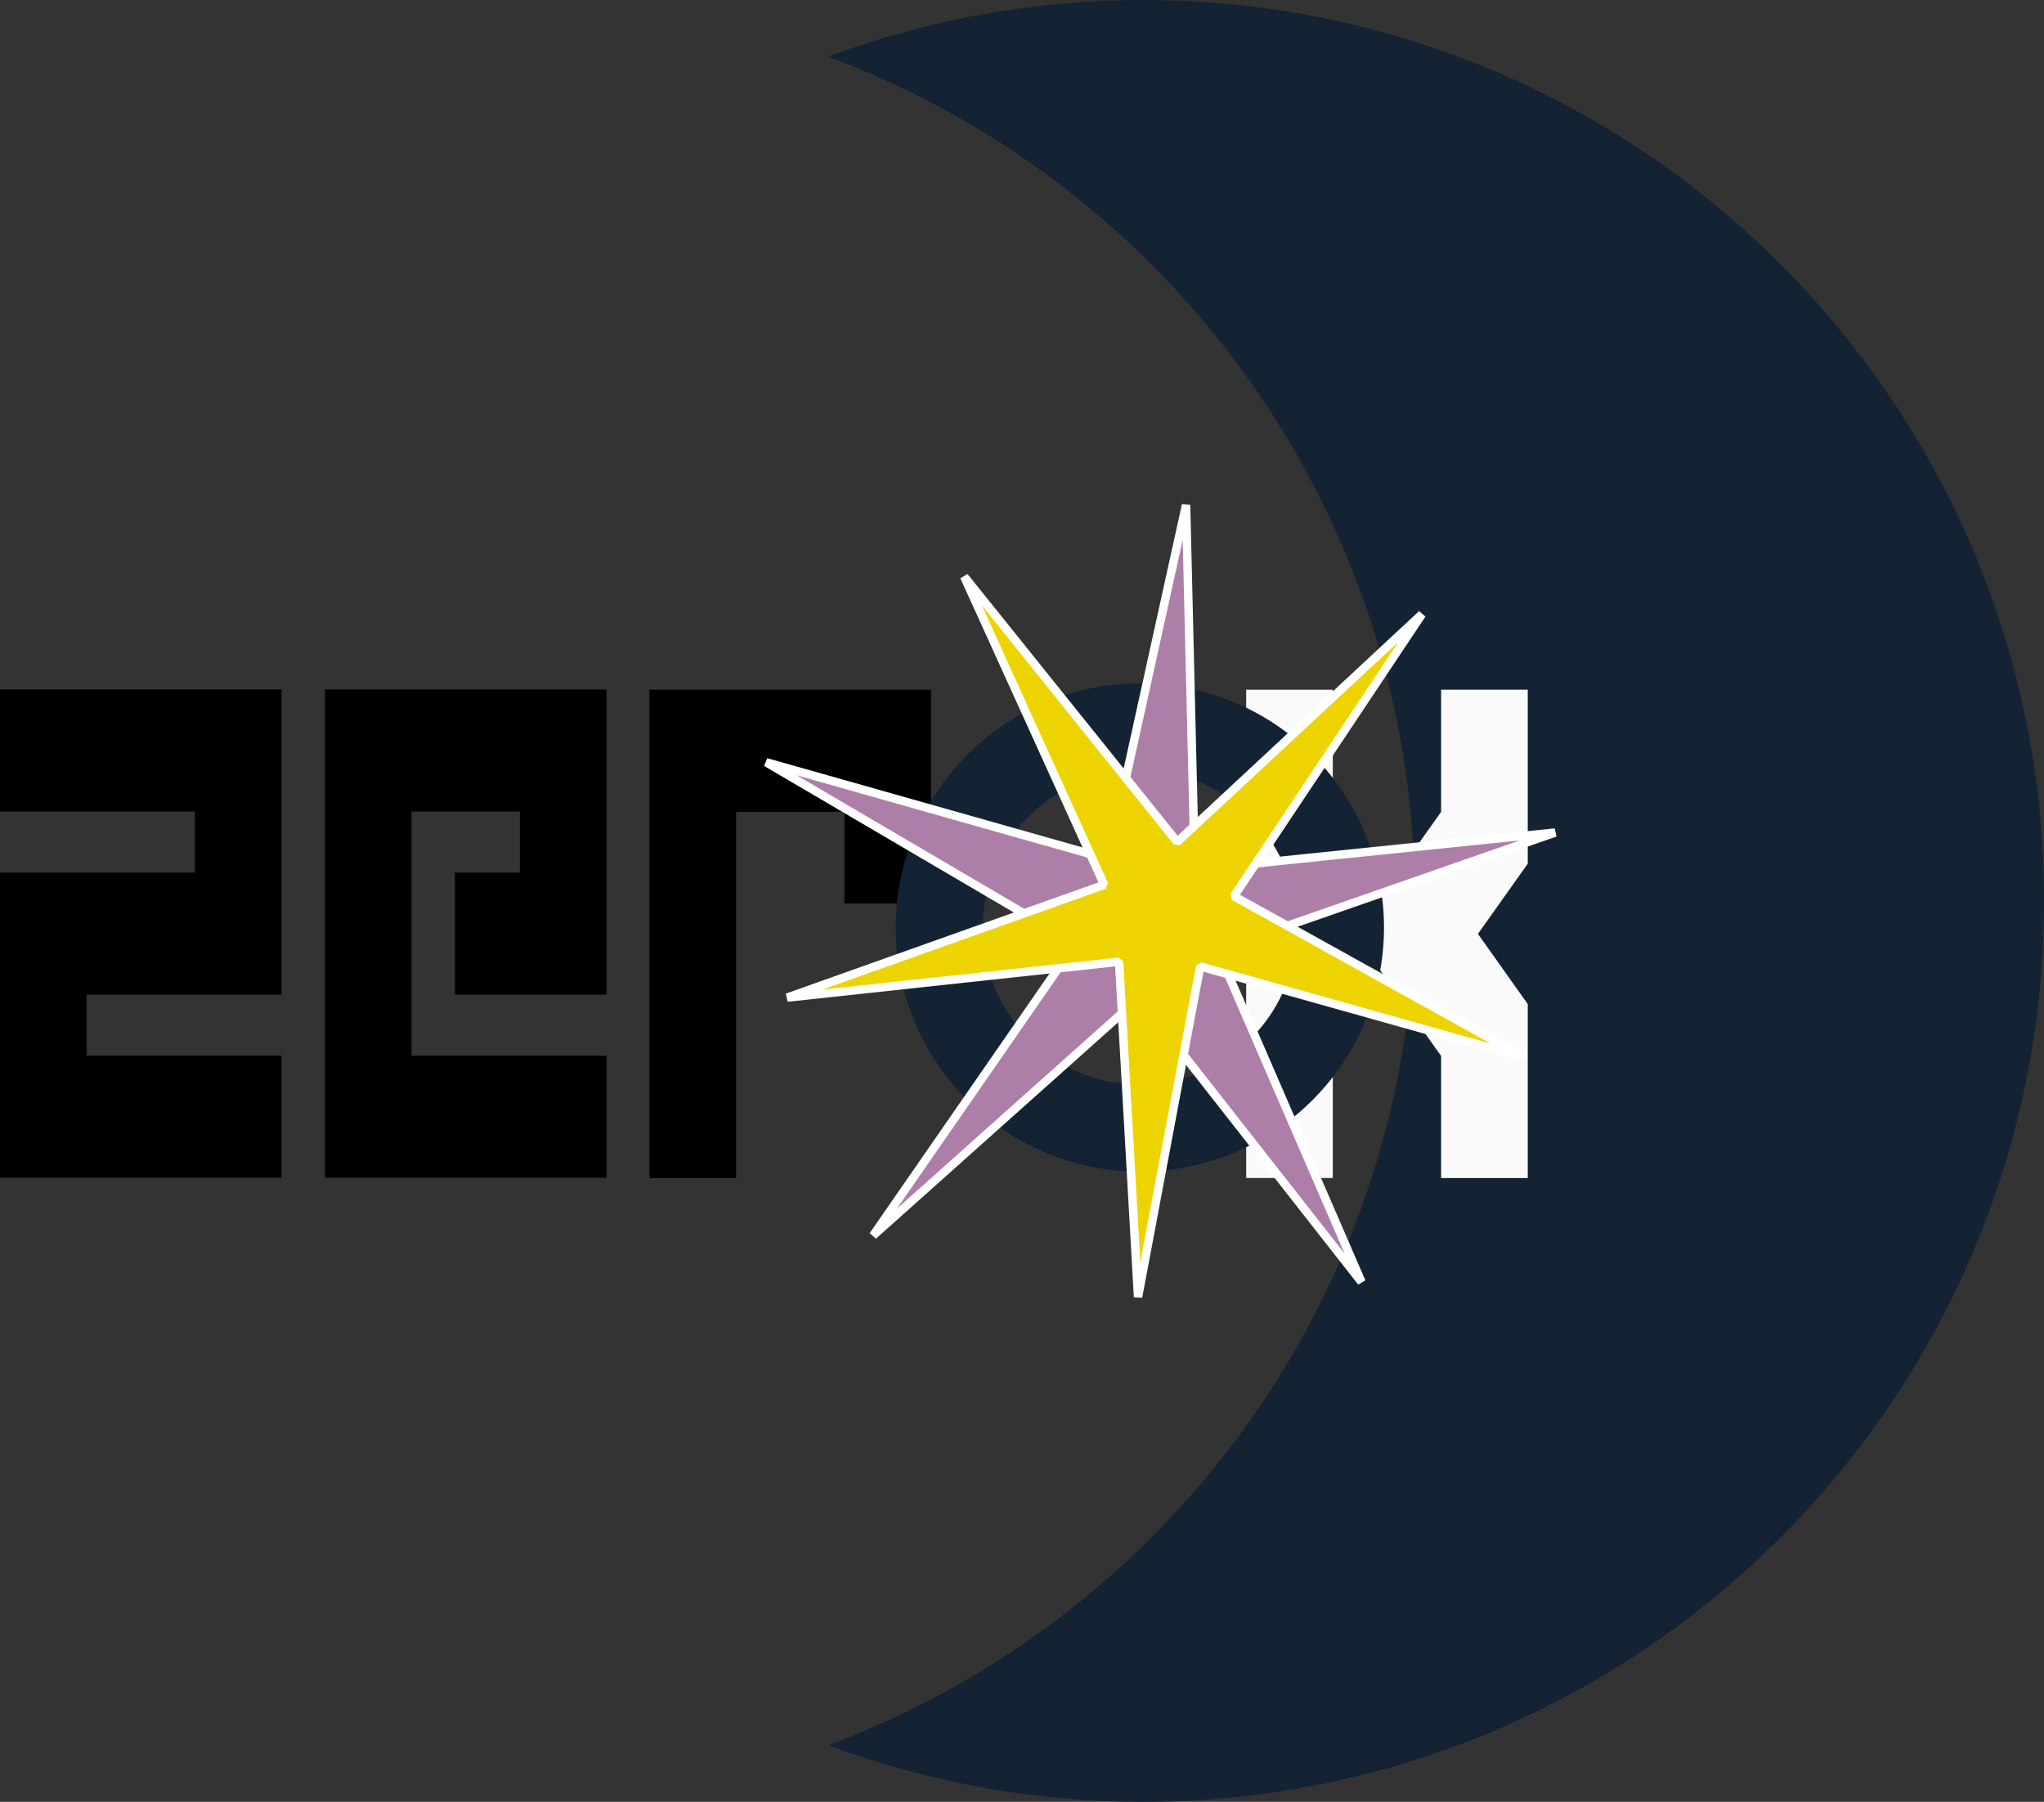
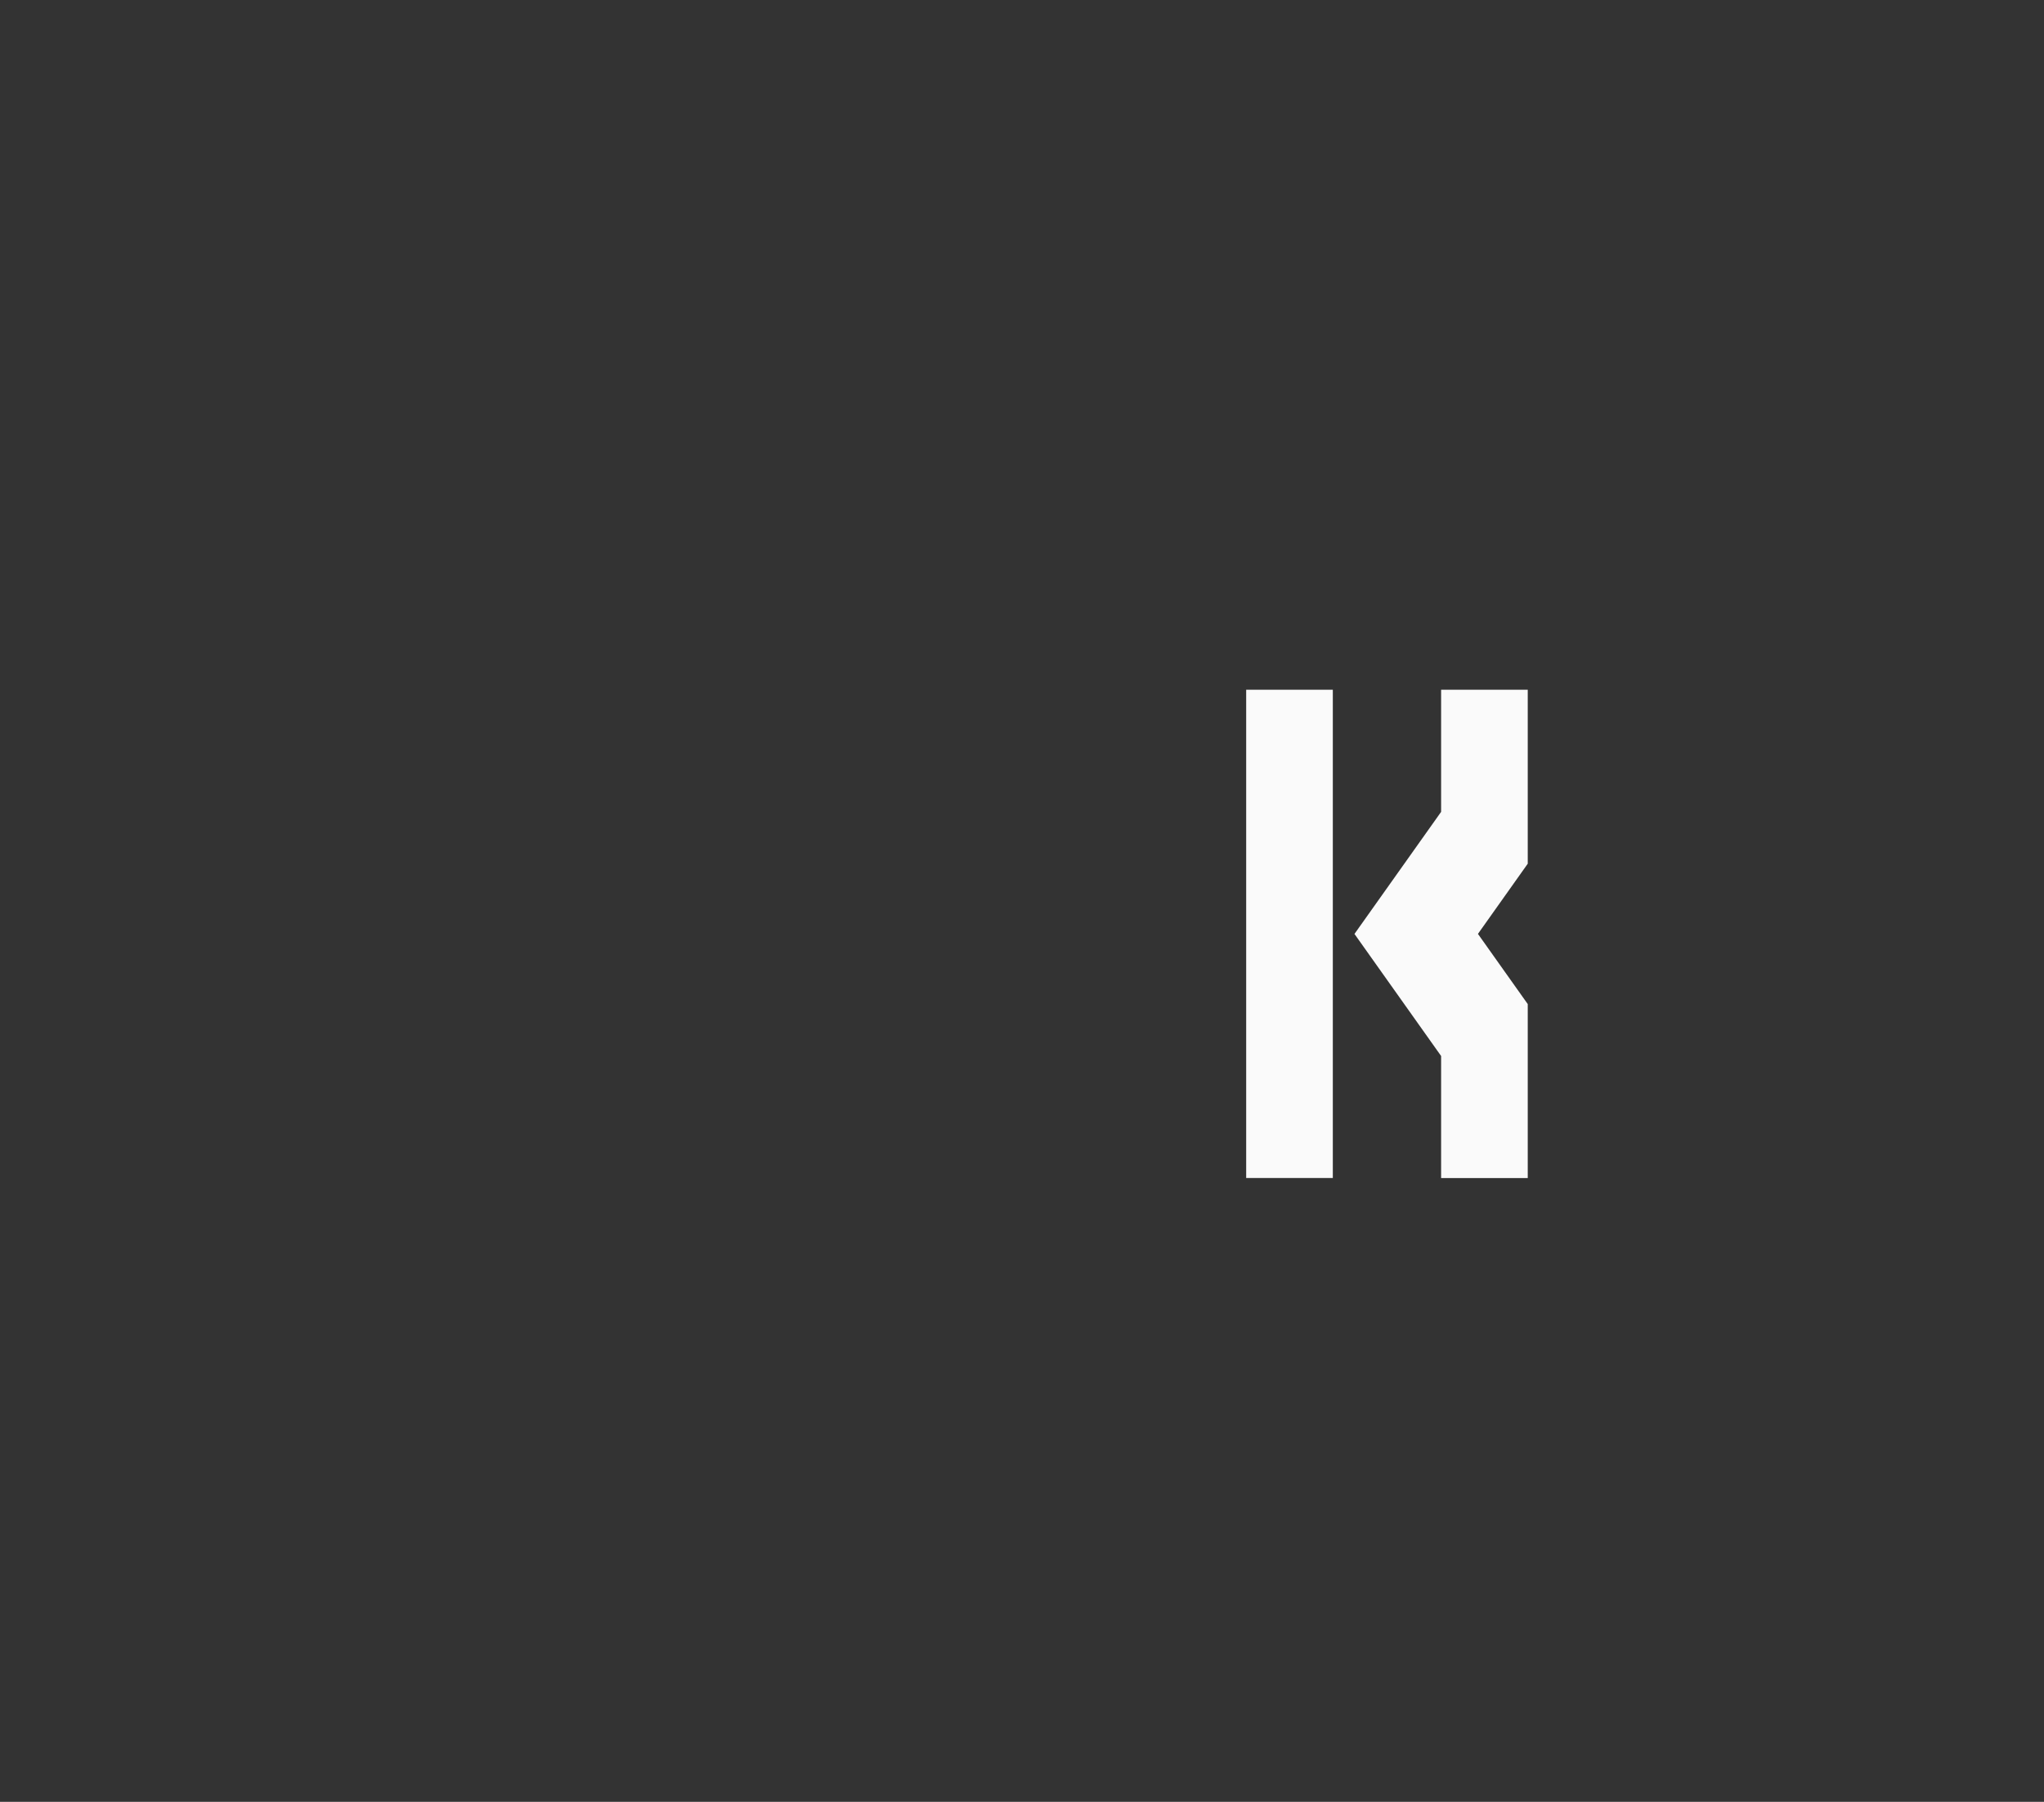
<svg xmlns="http://www.w3.org/2000/svg" viewBox="0 0 48.224 42.511">
  <rect x="0" y="0" width="48.224" height="42.511" fill="#333333" stroke="none" />
-   <path d="M26.97 0c11.738 0 21.255 9.518 21.255 21.255 0 11.738-9.518 21.255-21.255 21.255-2.611 0-5.122-.475-7.433-1.337 8.088-3.006 13.845-10.784 13.845-19.918 0-9.134-5.758-16.912-13.845-19.918A21.256 21.256 0 0126.97 0z" fill="#142333" />
-   <path d="M0 19.146h4.598v1.44H-.001v7.2h6.643v-2.88H2.043v-1.44h4.599v-7.2H-.001v2.88M10.732 23.467h3.577v-7.2H7.666v11.52h6.643v-2.88h-4.6v-5.76h2.556v1.44h-1.533v2.88M15.323 16.274v11.52h2.044v-8.64h2.555v2.16h2.044v-5.04h-6.643" />
  <path d="M34 16.274v2.88l-2.044 2.88L34 24.914v2.88h2.044v-4.105l-1.175-1.656 1.175-1.656v-4.104H34m-4.599 0v11.52h2.044v-11.52h-2.044" fill="#fafafa" />
-   <path d="M31.625 21.882a4.732 4.732 0 11-9.465 0 4.732 4.732 0 019.465 0z" stroke="#142333" stroke-width="2.055" fill="none" />
  <g stroke-linejoin="bevel" stroke="#fff" stroke-width=".5">
-     <path d="M27.983 11.914l.206 8.603 8.501-.875-7.96 2.774 3.392 7.83-5.25-6.699L20.6 29.15l4.77-6.886-7.294-4.28 8.065 2.283z" fill="#ad7fa8" stroke-width=".199" />
-     <path d="M35.958 24.945L28.316 22.8l-1.466 7.8-.448-7.91-7.829.846 7.478-2.66-3.303-7.273 5.025 6.26 5.775-5.372-4.436 6.654z" fill="#edd400" stroke-width=".199" />
-   </g>
+     </g>
</svg>